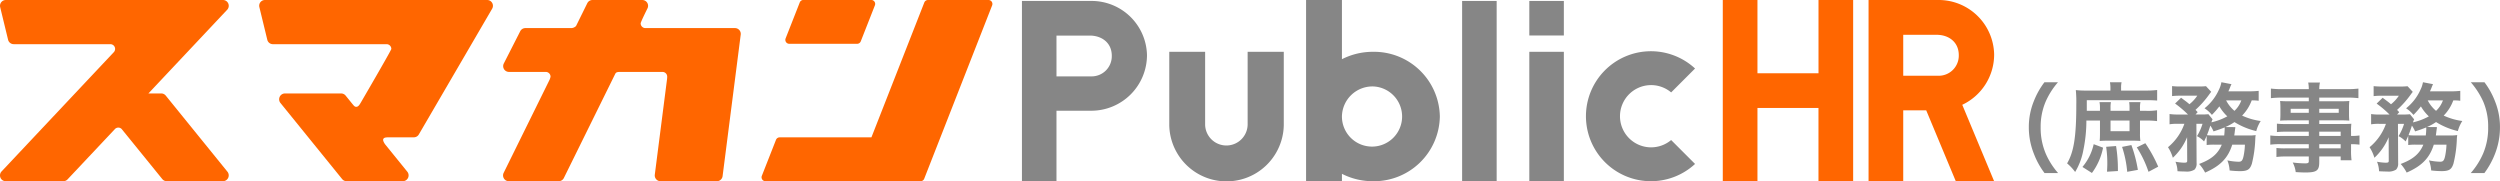
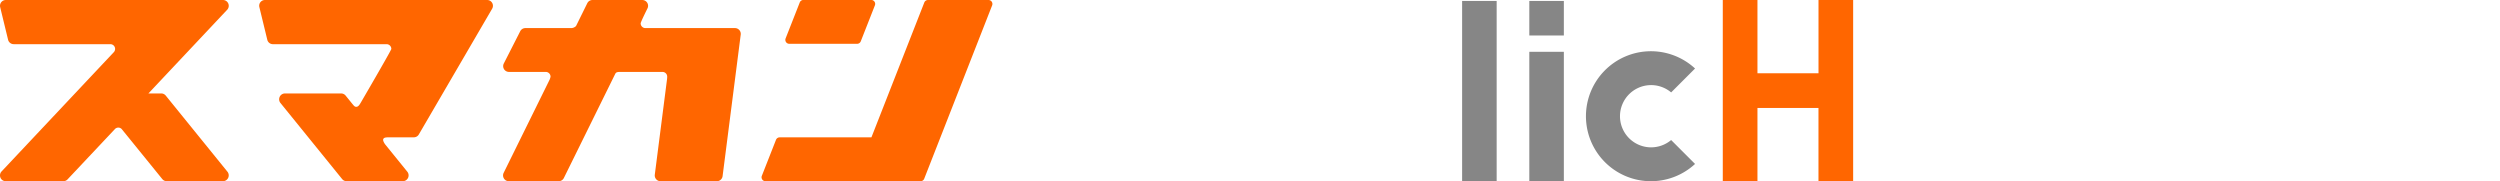
<svg xmlns="http://www.w3.org/2000/svg" width="479.353" height="34.746" viewBox="0 0 479.353 34.746">
  <g id="グループ_5981" data-name="グループ 5981" transform="translate(-721 -6378)">
    <g id="スマカンPublicHR_横_" data-name="スマカンPublicHR（横）" transform="translate(721 6378)">
      <path id="パス_17413" data-name="パス 17413" d="M340.242,27.491a5.967,5.967,0,1,1,0-9.132l4.584-4.584a12.461,12.461,0,1,0,0,18.3Z" transform="translate(-19.815 -0.64)" fill="#868686" />
      <path id="パス_17414" data-name="パス 17414" d="M318.96,9.945V34.758h-6.622V9.945Zm0-9.75V6.816h-6.622V.195Z" transform="translate(-19.105 -0.012)" fill="#868686" />
      <path id="パス_17415" data-name="パス 17415" d="M305.237.195V34.758h-6.622V.195Z" transform="translate(-18.266 -0.012)" fill="#868686" />
-       <path id="パス_17416" data-name="パス 17416" d="M279.568,16.573a5.769,5.769,0,1,1-5.948,5.767,5.856,5.856,0,0,1,5.948-5.767m0,18.173A12.621,12.621,0,0,0,292.393,22.34,12.621,12.621,0,0,0,279.568,9.933a13.04,13.04,0,0,0-5.948,1.419V0h-6.876V34.746h6.876V33.327a12.985,12.985,0,0,0,5.948,1.419" transform="translate(-16.316 0)" fill="#868686" />
-       <path id="パス_17417" data-name="パス 17417" d="M253.831,10.58h6.931V24.606a10.98,10.98,0,0,1-21.957.036V10.58h6.876V24.588a4.077,4.077,0,1,0,8.15-.255V10.58Z" transform="translate(-14.608 -0.647)" fill="#868686" />
-       <path id="P_13_" d="M221.978.195H208.716V34.758h6.622V21.242h6.694a10.679,10.679,0,0,0,10.66-10.678A10.618,10.618,0,0,0,221.978.195Zm-.018,14.462h-6.622V6.834h6.385c2.256,0,4.22,1.346,4.22,3.875A3.867,3.867,0,0,1,221.959,14.657Z" transform="translate(-12.767 -0.012)" fill="#868686" />
      <path id="パス_17418" data-name="パス 17418" d="M190.235,1.029,177.21,34.267a.754.754,0,0,1-.7.479H146.775a.754.754,0,0,1-.7-1.03l2.712-6.9a.754.754,0,0,1,.7-.478h17.6L177.227.479a.754.754,0,0,1,.7-.479h11.6A.754.754,0,0,1,190.235,1.029ZM151.334,8.4h13.01a.754.754,0,0,0,.7-.478l2.712-6.9a.754.754,0,0,0-.7-1.03h-13.01a.754.754,0,0,0-.7.478l-2.712,6.9A.754.754,0,0,0,151.334,8.4ZM140.927,5.387H123.735a.912.912,0,0,1-.894-.911c0-.251,1.31-2.874,1.31-2.874a1.111,1.111,0,0,0-1-1.6h-9.546a1.111,1.111,0,0,0-1,.619l-2.153,4.365a1.36,1.36,0,0,1-.9.4h-8.815a1.111,1.111,0,0,0-.989.606L96.6,12.174a1.111,1.111,0,0,0,.989,1.616h7.066a.913.913,0,0,1,.906.913,2.615,2.615,0,0,1-.211.643l-8.78,17.8a1.111,1.111,0,0,0,1,1.6h9.546a1.111,1.111,0,0,0,1-.619l9.835-19.935c.156-.318.366-.4.933-.4l8.132,0a.9.9,0,0,1,.913.913c0,.206-.013.268-.029.463l-2.348,18.326a1.111,1.111,0,0,0,1.1,1.252H137.45a1.111,1.111,0,0,0,1.1-.97l3.477-27.137A1.111,1.111,0,0,0,140.927,5.387ZM93.406,0H50.8a1.1,1.1,0,0,0-1.07,1.362l1.522,6.266a1.1,1.1,0,0,0,1.07.842h21.8a.913.913,0,0,1,.913.913c0,.251-5.839,10.262-5.839,10.262-.214.367-.459.8-.83.833-.346.028-.468-.152-.84-.6l-1.253-1.546a1.122,1.122,0,0,0-.871-.415H54.645a1.122,1.122,0,0,0-.871,1.828L65.6,34.331a1.122,1.122,0,0,0,.871.415H77.224a1.121,1.121,0,0,0,.871-1.828L73.833,27.66s-.472-.644-.353-.97c.128-.349.57-.359,1.22-.359h4.646a1.111,1.111,0,0,0,.96-.551L94.366,1.67A1.111,1.111,0,0,0,93.406,0ZM31.782,18.331a1.121,1.121,0,0,0-.871-.415H28.458l15.1-16.043A1.111,1.111,0,0,0,42.745,0H1.111A1.111,1.111,0,0,0,.032,1.373L1.55,7.621a1.111,1.111,0,0,0,1.079.848H21.158a.911.911,0,0,1,.662,1.539L.3,32.874a1.111,1.111,0,0,0,.809,1.872H12.141a1.111,1.111,0,0,0,.809-.35l9.073-9.635a.893.893,0,0,1,1.291-.038c.033.035,7.8,9.608,7.8,9.608a1.121,1.121,0,0,0,.871.415H42.735a1.121,1.121,0,0,0,.871-1.828Z" transform="translate(0)" fill="#f60" />
-       <path id="パス_17419" data-name="パス 17419" d="M398.349,34.746H405.7L399.59,20.093a10.648,10.648,0,0,0,6.113-9.668A10.645,10.645,0,0,0,394.96,0H381.624V34.746h6.648V21.155h4.407ZM388.272,6.674h6.417c2.268,0,4.235,1.355,4.235,3.9a3.854,3.854,0,0,1-3.988,3.95h-6.664Z" transform="translate(-23.344 0)" fill="#f60" />
      <path id="パス_17420" data-name="パス 17420" d="M370.206,0V14.049H358.5V0h-6.648V34.746H358.5V20.7h11.7V34.746h6.648V0Z" transform="translate(-21.523 0)" fill="#f60" />
    </g>
-     <path id="パス_17400" data-name="パス 17400" d="M21.667-2.942a14.28,14.28,0,0,1-2.36-3.7,12.569,12.569,0,0,1-.985-5.091,12.192,12.192,0,0,1,.966-4.924,14.48,14.48,0,0,1,2.36-3.7h-2.6A15,15,0,0,0,17-16.692a13.149,13.149,0,0,0-.948,4.961A13.673,13.673,0,0,0,17.041-6.6a14.882,14.882,0,0,0,2.025,3.66Zm8.027-10.071V-10.6c0,.762-.019,1.059-.056,1.505.427-.037.929-.056,1.468-.056h4.905c.539,0,1,.019,1.431.056a9.073,9.073,0,0,1-.074-1.449v-2.471h1.263a16.515,16.515,0,0,1,2.007.111v-2.081a11.026,11.026,0,0,1-2.044.111H37.368v-.52a4.491,4.491,0,0,1,.093-1.152H35.287a6.4,6.4,0,0,1,.074,1.133v.539H31.72v-.52a5.861,5.861,0,0,1,.074-1.152H29.6a5.072,5.072,0,0,1,.093,1.133v.539H27.167v-2.044H38.539c.91,0,1.468.019,2.118.074v-2.025a17,17,0,0,1-2.193.111h-4.72v-.52a4.655,4.655,0,0,1,.093-1.078h-2.23a5.909,5.909,0,0,1,.093,1.059v.539H27.2a17.508,17.508,0,0,1-2.137-.093,23.369,23.369,0,0,1,.093,2.75c0,6.169-.465,9.086-1.765,11.3a9.26,9.26,0,0,1,1.542,1.654,12.485,12.485,0,0,0,1.579-4.218,27.735,27.735,0,0,0,.576-5.649Zm2.025,0h3.642v2.044H31.72ZM28.152-2.96a12.049,12.049,0,0,0,2.137-4.85l-1.8-.669a10.156,10.156,0,0,1-2.155,4.366Zm4.98-.372a27.949,27.949,0,0,0-.353-4.794l-1.9.149a21.934,21.934,0,0,1,.223,3.214c0,.446-.019.818-.056,1.561Zm3.828-.223a25.716,25.716,0,0,0-1.245-4.757l-1.784.353a20.9,20.9,0,0,1,.985,4.775Zm3.9-.613a26.737,26.737,0,0,0-2.471-4.5l-1.635.8A20.621,20.621,0,0,1,39-3.183ZM53.05-8.386c-.743,1.765-1.97,2.806-4.348,3.7a7.567,7.567,0,0,1,1.152,1.654c2.936-1.282,4.4-2.806,5.2-5.351h2.434a13.405,13.405,0,0,1-.242,2.1c-.2.948-.39,1.171-.985,1.171a11.756,11.756,0,0,1-2.137-.26,6.259,6.259,0,0,1,.427,1.932,18.086,18.086,0,0,0,1.97.13c1.449,0,1.932-.3,2.3-1.431a22.646,22.646,0,0,0,.65-4.664,6.674,6.674,0,0,1,.074-.818,8.468,8.468,0,0,1-1.468.074H55.447c.037-.334.074-.465.093-.725.019-.167.037-.2.037-.3q.028-.2.056-.334a1.143,1.143,0,0,1,.019-.242l-1.9-.019a10.139,10.139,0,0,0,1.728-.948,13.975,13.975,0,0,0,4.181,1.728,6.782,6.782,0,0,1,.855-1.932,12.347,12.347,0,0,1-3.568-1.041,8.176,8.176,0,0,0,1.839-2.917,9.315,9.315,0,0,1,1.338.074v-1.9a17.132,17.132,0,0,1-1.97.093H54.314c.149-.316.223-.483.316-.725a5.426,5.426,0,0,1,.279-.65l-1.932-.372a5.24,5.24,0,0,1-.465,1.412,9.512,9.512,0,0,1-2.769,3.586,6.141,6.141,0,0,1,1.412,1.263,15.632,15.632,0,0,0,1.431-1.635,8.407,8.407,0,0,0,1.524,1.914,11.81,11.81,0,0,1-3.047,1.152,3.4,3.4,0,0,1,.223-.576l-.8-.985a12.129,12.129,0,0,1-1.356.056H48.015l.409-.446c-.167-.2-.242-.26-.409-.446a18.222,18.222,0,0,0,2.6-2.917c.186-.26.334-.446.409-.539l-1-1.078a13.649,13.649,0,0,1-1.579.056H45.265a14.485,14.485,0,0,1-1.747-.074v1.914a13.375,13.375,0,0,1,1.6-.074h3.233a7.073,7.073,0,0,1-1.505,1.635c-.465-.409-.557-.465-1.6-1.245l-1.152,1.115a20.115,20.115,0,0,1,2.471,2.1H44.708a10.15,10.15,0,0,1-1.672-.093v1.97a8.842,8.842,0,0,1,1.561-.093h1.282A10.21,10.21,0,0,1,42.738-7.9a7.815,7.815,0,0,1,.929,2.025A11.073,11.073,0,0,0,46.4-9.817l.019,4.441c.019.372-.093.446-.595.446a10.66,10.66,0,0,1-1.654-.186,5.25,5.25,0,0,1,.39,1.821c.557.037,1.133.056,1.542.056a2.737,2.737,0,0,0,1.728-.372,1.646,1.646,0,0,0,.39-1.245l-.037-7.525h1.171a9.9,9.9,0,0,1-1.059,2.36A4.743,4.743,0,0,1,49.65-9c.242-.5.316-.632.5-1.1v1.784a9.809,9.809,0,0,1,1.468-.074Zm-1.319-1.765a13.133,13.133,0,0,1-1.524-.056c.26-.669.409-1.059.65-1.839a6.515,6.515,0,0,1,.613,1.115c1.022-.334,1.412-.465,2.118-.762a.362.362,0,0,1,.019.149,12.82,12.82,0,0,1-.093,1.394ZM56.8-16.877a5.18,5.18,0,0,1-1.319,2.007,6.555,6.555,0,0,1-1.6-2.007Zm12.932,6.819h-5.37a12.747,12.747,0,0,1-2.007-.093v1.765A13.307,13.307,0,0,1,64.4-8.479h5.333v.8H65.295a13.5,13.5,0,0,1-1.765-.074v1.728a12.665,12.665,0,0,1,1.839-.093h4.366v.892c0,.334-.149.427-.725.427a21.071,21.071,0,0,1-2.36-.167,5.288,5.288,0,0,1,.576,1.839c.595.037,1.338.074,1.784.074,2.267,0,2.731-.353,2.731-2.025V-6.119h4.106v.725H77.93A13.97,13.97,0,0,1,77.837-7.4V-8.479a11.04,11.04,0,0,1,1.617.093v-1.765a10.5,10.5,0,0,1-1.617.093v-.65a12.574,12.574,0,0,1,.056-1.691c-.52.037-.892.056-1.988.056H71.743v-.706h4.274c.595,0,1.078.019,1.486.056a11.739,11.739,0,0,1-.056-1.245v-1.226a12.646,12.646,0,0,1,.056-1.3c-.446.037-.855.056-1.561.056h-4.2v-.706h5.333a17.918,17.918,0,0,1,2.174.111v-1.839a17.429,17.429,0,0,1-2.285.111H71.743a5.25,5.25,0,0,1,.13-1.263H69.624a6.867,6.867,0,0,1,.111,1.263h-4.98a17.235,17.235,0,0,1-2.285-.111V-17.3a17.918,17.918,0,0,1,2.174-.111h5.091v.706H65.815c-.706,0-1.1-.019-1.579-.056.037.446.056.78.056,1.3v1.226c0,.465-.019.855-.056,1.245.427-.037.892-.056,1.561-.056h3.939v.706H65.369a13.907,13.907,0,0,1-1.747-.074V-10.8a15.433,15.433,0,0,1,1.709-.074h4.4Zm2.007,0v-.818h4.106v.818Zm0,1.579h4.106v.8H71.743Zm-2.007-6.782v.762H66.261v-.762Zm2.007,0h3.735v.762H71.743ZM91.7-8.386c-.743,1.765-1.97,2.806-4.348,3.7A7.567,7.567,0,0,1,88.5-3.035c2.936-1.282,4.4-2.806,5.2-5.351h2.434a13.405,13.405,0,0,1-.242,2.1c-.2.948-.39,1.171-.985,1.171a11.756,11.756,0,0,1-2.137-.26A6.26,6.26,0,0,1,93.2-3.444a18.086,18.086,0,0,0,1.97.13c1.449,0,1.932-.3,2.3-1.431a22.646,22.646,0,0,0,.65-4.664,6.672,6.672,0,0,1,.074-.818,8.468,8.468,0,0,1-1.468.074H94.1c.037-.334.074-.465.093-.725.019-.167.037-.2.037-.3q.028-.2.056-.334a1.143,1.143,0,0,1,.019-.242l-1.9-.019a10.139,10.139,0,0,0,1.728-.948,13.975,13.975,0,0,0,4.181,1.728,6.782,6.782,0,0,1,.855-1.932A12.347,12.347,0,0,1,95.6-13.96a8.176,8.176,0,0,0,1.84-2.917,9.315,9.315,0,0,1,1.338.074v-1.9a17.132,17.132,0,0,1-1.97.093H92.962c.149-.316.223-.483.316-.725a5.425,5.425,0,0,1,.279-.65l-1.932-.372a5.24,5.24,0,0,1-.465,1.412,9.512,9.512,0,0,1-2.769,3.586A6.141,6.141,0,0,1,89.8-14.09a15.631,15.631,0,0,0,1.431-1.635,8.407,8.407,0,0,0,1.524,1.914A11.81,11.81,0,0,1,89.71-12.66a3.4,3.4,0,0,1,.223-.576l-.8-.985a12.129,12.129,0,0,1-1.356.056H86.663l.409-.446c-.167-.2-.242-.26-.409-.446a18.222,18.222,0,0,0,2.6-2.917c.186-.26.334-.446.409-.539l-1-1.078a13.649,13.649,0,0,1-1.579.056H83.913a14.485,14.485,0,0,1-1.747-.074v1.914a13.375,13.375,0,0,1,1.6-.074H87a7.073,7.073,0,0,1-1.505,1.635c-.465-.409-.557-.465-1.6-1.245l-1.152,1.115a20.115,20.115,0,0,1,2.471,2.1H83.355a10.15,10.15,0,0,1-1.672-.093v1.97a8.842,8.842,0,0,1,1.561-.093h1.282A10.21,10.21,0,0,1,81.386-7.9a7.815,7.815,0,0,1,.929,2.025,11.073,11.073,0,0,0,2.731-3.939l.019,4.441c.019.372-.093.446-.595.446a10.66,10.66,0,0,1-1.654-.186,5.25,5.25,0,0,1,.39,1.821c.557.037,1.133.056,1.542.056a2.737,2.737,0,0,0,1.728-.372,1.646,1.646,0,0,0,.39-1.245l-.037-7.525H88a9.9,9.9,0,0,1-1.059,2.36A4.743,4.743,0,0,1,88.3-9c.242-.5.316-.632.5-1.1v1.784a9.809,9.809,0,0,1,1.468-.074Zm-1.319-1.765a13.133,13.133,0,0,1-1.524-.056c.26-.669.409-1.059.65-1.839a6.514,6.514,0,0,1,.613,1.115c1.022-.334,1.412-.465,2.118-.762a.362.362,0,0,1,.019.149,12.82,12.82,0,0,1-.093,1.394Zm5.073-6.726a5.18,5.18,0,0,1-1.319,2.007,6.555,6.555,0,0,1-1.6-2.007ZM103.4-2.942a15.522,15.522,0,0,0,2.025-3.66,13.955,13.955,0,0,0,.966-5.128,13.149,13.149,0,0,0-.948-4.961,14.831,14.831,0,0,0-2.025-3.66H100.8a15.182,15.182,0,0,1,2.378,3.7,12.062,12.062,0,0,1,.948,4.924,12.507,12.507,0,0,1-.985,5.091,14.28,14.28,0,0,1-2.36,3.7Z" transform="translate(1093.957 6414.125)" fill="#868686" />
  </g>
</svg>